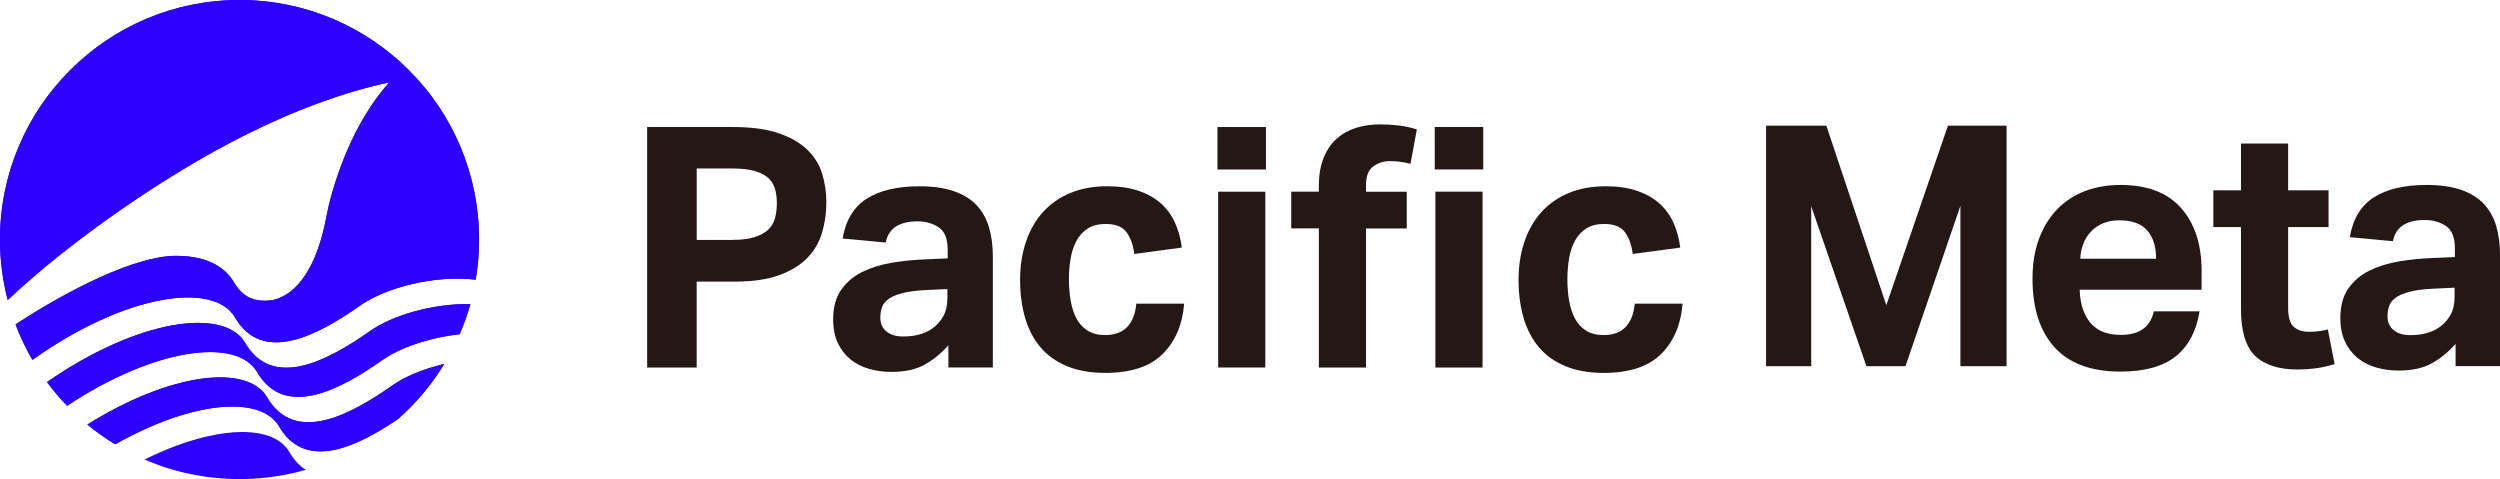
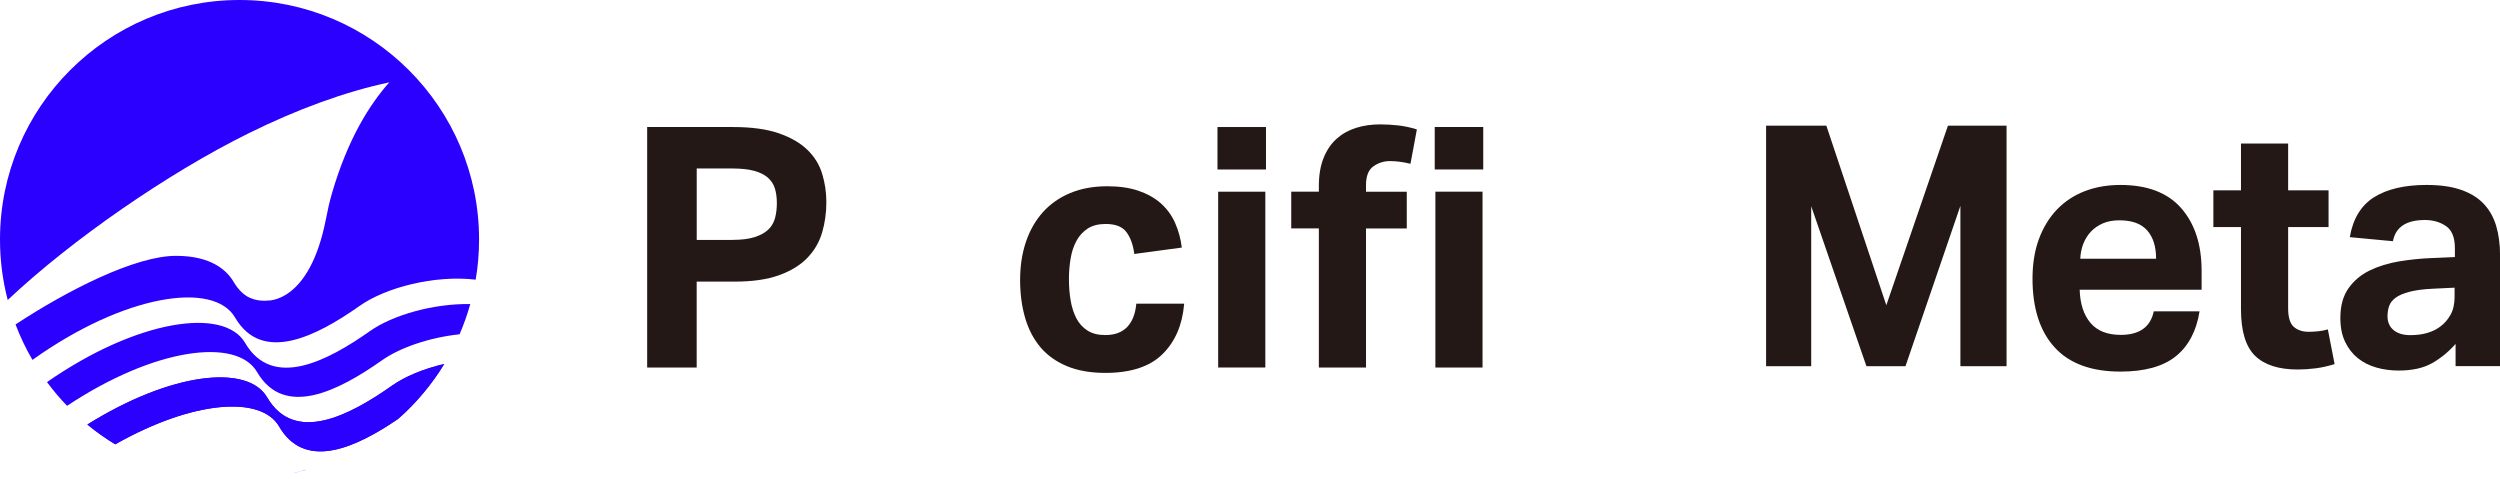
<svg xmlns="http://www.w3.org/2000/svg" id="_レイヤー_2" data-name="レイヤー 2" viewBox="0 0 574.08 110.01">
  <defs>
    <style>
      .cls-1 {
        fill: #231815;
      }

      .cls-2 {
        fill: #2c00ff;
      }
    </style>
  </defs>
  <g id="_4_Pacific_Meta_logo2" data-name="4｜Pacific Meta logo2">
    <g id="Pacific_Meta_logo2" data-name="Pacific Meta logo2">
      <g>
        <g>
          <path class="cls-1" d="M148.62,29.17h19.72c4.23,0,7.72.48,10.48,1.43,2.76.96,4.95,2.22,6.57,3.79,1.62,1.57,2.76,3.4,3.4,5.49.64,2.09.97,4.27.97,6.54,0,2.42-.32,4.74-.97,6.96-.65,2.22-1.78,4.16-3.4,5.84s-3.79,3-6.5,3.98c-2.71.98-6.12,1.47-10.25,1.47h-8.66v19.72h-11.37V29.17ZM168.26,55.08c2.01,0,3.67-.2,4.99-.62s2.36-.98,3.13-1.7c.77-.72,1.3-1.61,1.59-2.67.28-1.06.42-2.21.42-3.44s-.15-2.42-.46-3.4c-.31-.98-.85-1.8-1.62-2.47-.77-.67-1.82-1.19-3.13-1.55-1.31-.36-2.98-.54-4.99-.54h-8.2v16.4h8.28Z" />
-           <path class="cls-1" d="M217.77,79.29c-1.6,1.81-3.39,3.28-5.38,4.41-1.99,1.13-4.55,1.7-7.7,1.7-1.81,0-3.52-.23-5.14-.7s-3.04-1.18-4.25-2.17c-1.21-.98-2.18-2.23-2.9-3.75-.72-1.52-1.08-3.34-1.08-5.45,0-2.78.62-5.05,1.86-6.81,1.24-1.75,2.86-3.12,4.87-4.1,2.01-.98,4.27-1.67,6.77-2.09,2.5-.41,5.04-.67,7.62-.77l5.18-.23v-2.01c0-2.47-.68-4.18-2.05-5.1-1.37-.93-2.98-1.39-4.83-1.39-4.28,0-6.73,1.62-7.35,4.87l-9.9-.93c.72-4.23,2.58-7.28,5.57-9.17,2.99-1.88,7.01-2.82,12.07-2.82,3.09,0,5.72.37,7.89,1.12,2.17.75,3.91,1.82,5.22,3.21,1.31,1.39,2.27,3.08,2.86,5.07.59,1.99.89,4.21.89,6.69v25.52h-10.21v-5.1ZM217.54,66.37l-4.79.23c-2.27.1-4.1.34-5.49.7-1.39.36-2.46.81-3.21,1.35-.75.54-1.25,1.17-1.51,1.89-.26.72-.39,1.52-.39,2.4,0,1.34.46,2.4,1.39,3.17.93.77,2.22,1.16,3.87,1.16,2.78,0,5.05-.64,6.81-1.93.98-.72,1.78-1.64,2.4-2.74.62-1.11.93-2.49.93-4.14v-2.09Z" />
          <path class="cls-1" d="M271.92,69.78c-.41,4.85-2.08,8.7-4.99,11.56-2.91,2.86-7.28,4.29-13.11,4.29-3.4,0-6.34-.52-8.82-1.55-2.47-1.03-4.5-2.47-6.07-4.33-1.57-1.86-2.75-4.1-3.52-6.73-.77-2.63-1.16-5.54-1.16-8.74s.45-6.12,1.35-8.78c.9-2.65,2.21-4.92,3.91-6.81,1.7-1.88,3.79-3.34,6.27-4.37,2.47-1.03,5.31-1.55,8.51-1.55,2.73,0,5.12.35,7.15,1.04,2.04.7,3.75,1.66,5.14,2.9,1.39,1.24,2.47,2.72,3.25,4.45.77,1.73,1.29,3.62,1.55,5.69l-10.91,1.47c-.26-2.06-.85-3.72-1.78-4.99s-2.53-1.9-4.8-1.9c-1.65,0-3.02.35-4.1,1.04-1.08.7-1.95,1.64-2.59,2.82s-1.1,2.54-1.35,4.06c-.26,1.52-.39,3.11-.39,4.76s.13,3.33.39,4.87c.26,1.55.7,2.91,1.31,4.1.62,1.19,1.47,2.13,2.55,2.82,1.08.7,2.45,1.04,4.1,1.04,2.17,0,3.84-.62,5.03-1.86,1.18-1.24,1.88-3.02,2.09-5.34h10.98Z" />
          <path class="cls-1" d="M279.57,29.17h11.14v9.75h-11.14v-9.75ZM279.73,44.02h10.83v40.37h-10.83v-40.37Z" />
          <path class="cls-1" d="M302.85,52.45h-6.34v-8.43h6.34v-1.31c0-2.47.36-4.61,1.08-6.42.72-1.8,1.71-3.27,2.98-4.41,1.26-1.13,2.75-1.97,4.45-2.51,1.7-.54,3.56-.81,5.57-.81,1.29,0,2.64.08,4.06.23,1.42.15,2.87.46,4.37.93l-1.47,7.89c-1.65-.41-3.22-.62-4.72-.62-1.39,0-2.66.4-3.79,1.2-1.13.8-1.7,2.23-1.7,4.29v1.55h9.36v8.43h-9.36v31.94h-10.83v-31.94ZM329.46,29.17h11.14v9.75h-11.14v-9.75ZM329.61,44.02h10.83v40.37h-10.83v-40.37Z" />
-           <path class="cls-1" d="M386.38,69.78c-.41,4.85-2.08,8.7-4.99,11.56-2.91,2.86-7.28,4.29-13.11,4.29-3.4,0-6.34-.52-8.82-1.55-2.47-1.03-4.5-2.47-6.07-4.33-1.57-1.86-2.75-4.1-3.52-6.73s-1.16-5.54-1.16-8.74.45-6.12,1.35-8.78c.9-2.65,2.21-4.92,3.91-6.81,1.7-1.88,3.79-3.34,6.27-4.37,2.47-1.03,5.31-1.55,8.51-1.55,2.73,0,5.12.35,7.15,1.04,2.04.7,3.75,1.66,5.14,2.9,1.39,1.24,2.47,2.72,3.25,4.45.77,1.73,1.29,3.62,1.55,5.69l-10.91,1.47c-.26-2.06-.85-3.72-1.78-4.99s-2.53-1.9-4.8-1.9c-1.65,0-3.02.35-4.1,1.04-1.08.7-1.95,1.64-2.59,2.82-.64,1.19-1.1,2.54-1.35,4.06s-.39,3.11-.39,4.76.13,3.33.39,4.87c.26,1.55.7,2.91,1.31,4.1.62,1.19,1.47,2.13,2.55,2.82,1.08.7,2.45,1.04,4.1,1.04,2.17,0,3.84-.62,5.03-1.86,1.18-1.24,1.88-3.02,2.09-5.34h10.98Z" />
        </g>
        <g>
          <path class="cls-1" d="M405.55,28.86h13.84l13.77,41.23,14.15-41.23h13.46v55.23h-10.6v-36.82l-12.61,36.82h-8.97l-12.68-36.74v36.74h-10.36V28.86Z" />
          <path class="cls-1" d="M505.09,71.48c-.72,4.54-2.54,7.98-5.45,10.33-2.91,2.34-7.15,3.52-12.72,3.52-6.7,0-11.74-1.86-15.12-5.57-3.38-3.71-5.07-8.97-5.07-15.78,0-3.4.49-6.43,1.47-9.09.98-2.65,2.36-4.91,4.14-6.77,1.78-1.86,3.91-3.26,6.38-4.22,2.48-.95,5.21-1.43,8.2-1.43,6.19,0,10.84,1.78,13.96,5.34,3.12,3.56,4.68,8.35,4.68,14.39v4.33h-28c.1,3.25.93,5.79,2.48,7.62,1.55,1.83,3.87,2.75,6.96,2.75,4.28,0,6.81-1.8,7.58-5.41h10.52ZM495.11,59.41c0-2.78-.68-4.95-2.05-6.5-1.37-1.55-3.49-2.32-6.38-2.32-1.44,0-2.71.23-3.79.7s-2,1.1-2.75,1.9-1.33,1.73-1.74,2.78c-.41,1.06-.65,2.2-.7,3.44h17.4Z" />
          <path class="cls-1" d="M514.6,52.14h-6.34v-8.43h6.34v-10.75h10.83v10.75h9.28v8.43h-9.28v18.64c0,2.11.44,3.54,1.31,4.29s2.01,1.12,3.4,1.12c.72,0,1.46-.04,2.21-.12.75-.08,1.48-.22,2.2-.43l1.55,7.97c-1.5.46-2.95.79-4.37.97-1.42.18-2.77.27-4.06.27-4.44,0-7.72-1.06-9.86-3.17-2.14-2.11-3.21-5.67-3.21-10.67v-18.87Z" />
          <path class="cls-1" d="M563.87,78.98c-1.6,1.81-3.39,3.28-5.38,4.41-1.99,1.13-4.55,1.7-7.7,1.7-1.81,0-3.52-.23-5.14-.7s-3.04-1.18-4.25-2.17c-1.21-.98-2.18-2.23-2.9-3.75-.72-1.52-1.08-3.34-1.08-5.45,0-2.78.62-5.05,1.86-6.81,1.24-1.75,2.86-3.12,4.87-4.1,2.01-.98,4.27-1.67,6.77-2.09,2.5-.41,5.04-.67,7.62-.77l5.18-.23v-2.01c0-2.47-.68-4.18-2.05-5.1-1.37-.93-2.98-1.39-4.83-1.39-4.28,0-6.73,1.62-7.35,4.87l-9.9-.93c.72-4.23,2.58-7.28,5.57-9.17,2.99-1.88,7.01-2.82,12.07-2.82,3.09,0,5.72.37,7.89,1.12s3.91,1.82,5.22,3.21c1.31,1.39,2.27,3.08,2.86,5.07.59,1.99.89,4.21.89,6.69v25.52h-10.21v-5.1ZM563.64,66.06l-4.79.23c-2.27.1-4.1.34-5.49.7-1.39.36-2.46.81-3.21,1.35-.75.54-1.25,1.17-1.51,1.89-.26.72-.39,1.52-.39,2.4,0,1.34.46,2.4,1.39,3.17.93.77,2.22,1.16,3.87,1.16,2.78,0,5.05-.64,6.81-1.93.98-.72,1.78-1.64,2.4-2.74.62-1.11.93-2.49.93-4.14v-2.09Z" />
        </g>
      </g>
      <g>
        <g>
-           <path class="cls-2" d="M110.01,55c0,3.15-.26,6.22-.78,9.22-9.49-1.12-20.7,1.83-26.6,5.99-9.86,6.94-22.4,13.44-28.66,2.69-4.91-8.42-25.4-5.33-46.52,9.74-1.51-2.58-2.81-5.31-3.88-8.14,12.15-7.97,27.55-15.75,36.85-15.75,8.06,0,11.66,3.28,13.26,6.03.58.97,1.22,1.8,1.97,2.46.23.22.5.43.82.64.11.08.24.16.36.23.34.19.62.32.9.42.88.35,1.86.53,2.93.53h.44l.28-.04s9.64.72,13.44-18.59c.42-2.15.86-4.17,1.42-6.06,3.6-12.4,8.65-20.4,13.16-25.46-10.17,2.17-21.09,6.14-32.51,11.8C38.71,39.71,16.61,54.91,1.77,68.89c-1.15-4.44-1.77-9.09-1.77-13.89C0,24.63,24.62,0,55,0s55.01,24.63,55.01,55Z" />
-           <path class="cls-2" d="M108.03,69.82c-.67,2.38-1.5,4.71-2.47,6.94h-.02c-6.93.74-13.68,3.06-17.82,5.98-9.86,6.94-22.4,13.44-28.68,2.69-4.67-8.02-23.56-5.57-43.63,7.76-1.65-1.71-3.19-3.53-4.61-5.45,20.75-14.42,40.66-17.28,45.49-9.01,6.27,10.74,18.8,4.25,28.66-2.69,5.18-3.66,14.45-6.35,23.04-6.22h.04Z" />
          <path class="cls-2" d="M102.01,83.58c-.34.55-.67,1.09-1.03,1.62-.12.18-.24.37-.37.55-.29.43-.59.86-.89,1.28-.8,1.13-1.66,2.22-2.55,3.28-.44.53-.9,1.04-1.36,1.56-.04.04-.07.07-.1.11-.43.46-.85.91-1.28,1.36-.01.02-.04.05-.06.06-.47.48-.95.95-1.43,1.42,0,0-.01.01-.02.01-.49.47-1.01.94-1.53,1.39-.04.02-.06.05-.1.06t-.02.02c-9.37,6.35-20.63,11.59-26.72,2.37-.14-.23-.3-.47-.44-.72-4.2-7.22-19.91-5.97-37.65,4.08-2.25-1.37-4.38-2.88-6.4-4.54,19.19-12,36.79-13.95,41.28-6.24,6.28,10.75,18.82,4.25,28.68-2.69,2.95-2.09,7.24-3.87,11.98-4.98Z" />
          <path class="cls-2" d="M70.24,107.89c-.86.25-1.74.48-2.62.7-.01-.01-.02-.02-.04-.02.88-.22,1.75-.44,2.62-.7h.01s.01.02.02.02Z" />
        </g>
-         <path class="cls-2" d="M70.2,107.87c-.86.25-1.74.48-2.62.7-4.05.94-8.26,1.44-12.58,1.44-3.84,0-7.6-.4-11.23-1.14h-.01c-3.67-.77-7.2-1.9-10.57-3.35,5.09-2.52,9.93-4.27,14.28-5.28h.01c2.98-.71,5.73-1.04,8.17-1.04.77,0,1.5.04,2.2.1,4.07.38,7.07,1.89,8.59,4.49,1.08,1.85,2.35,3.19,3.77,4.09Z" />
        <path class="cls-2" d="M102.01,83.58c-.34.55-.67,1.09-1.03,1.62-.12.18-.24.37-.37.55-.29.43-.59.86-.89,1.28-.8,1.13-1.66,2.22-2.55,3.28-.44.53-.9,1.04-1.36,1.56-.04.04-.07.07-.1.11-.43.46-.85.91-1.28,1.36-.01.02-.04.05-.06.06-.47.48-.95.95-1.43,1.42,0,0-.01.01-.02.01-.49.47-1.01.94-1.53,1.39-.04.02-.06.05-.1.06t-.02.02c-9.37,6.35-20.63,11.59-26.72,2.37-.14-.23-.3-.47-.44-.72-4.2-7.22-19.91-5.97-37.65,4.08-2.25-1.37-4.38-2.88-6.4-4.54,19.19-12,36.79-13.95,41.28-6.24,6.28,10.75,18.82,4.25,28.68-2.69,2.95-2.09,7.24-3.87,11.98-4.98Z" />
        <path class="cls-2" d="M107.99,69.82c-.67,2.39-1.49,4.71-2.46,6.94-6.93.74-13.68,3.06-17.82,5.98-9.86,6.94-22.4,13.44-28.68,2.69-4.67-8.02-23.56-5.57-43.63,7.76-1.65-1.71-3.19-3.53-4.61-5.45,20.75-14.42,40.66-17.28,45.49-9.01,6.27,10.74,18.8,4.25,28.66-2.69,5.18-3.66,14.45-6.35,23.04-6.22Z" />
        <path class="cls-2" d="M110.01,55c0,3.15-.26,6.22-.78,9.22-9.49-1.12-20.7,1.83-26.6,5.99-9.86,6.94-22.4,13.44-28.66,2.69-4.91-8.42-25.4-5.33-46.52,9.74-1.51-2.58-2.81-5.31-3.88-8.14,12.15-7.97,27.55-15.75,36.85-15.75,8.06,0,11.66,3.28,13.26,6.03.58.97,1.22,1.8,1.97,2.46.23.22.5.43.82.64.11.08.24.16.36.23.34.19.62.32.9.42.88.35,1.86.53,2.93.53h.44l.28-.04s9.64.72,13.44-18.59c.42-2.15.86-4.17,1.42-6.06,3.6-12.4,8.65-20.4,13.16-25.46-10.17,2.17-21.09,6.14-32.51,11.8C38.71,39.71,16.61,54.91,1.77,68.89c-1.15-4.44-1.77-9.09-1.77-13.89C0,24.63,24.62,0,55,0s55.01,24.63,55.01,55Z" />
      </g>
    </g>
  </g>
</svg>